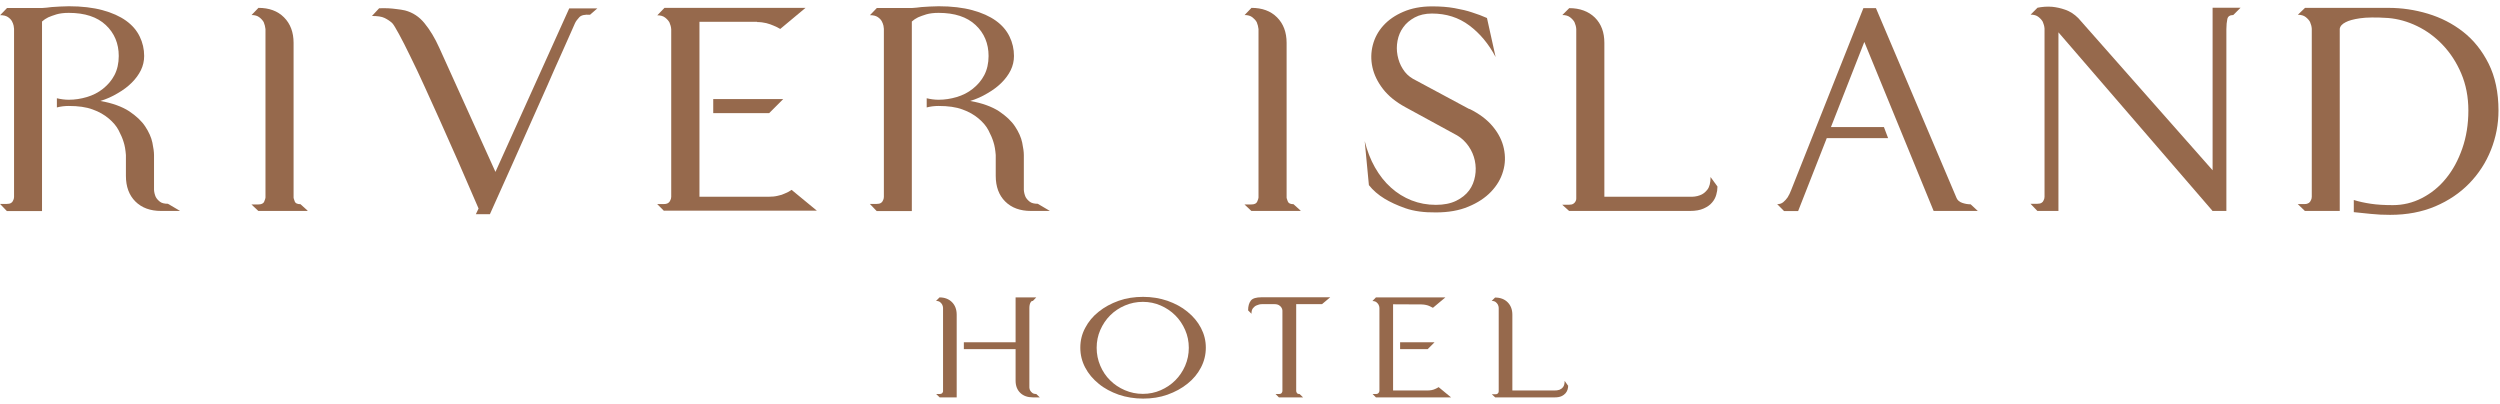
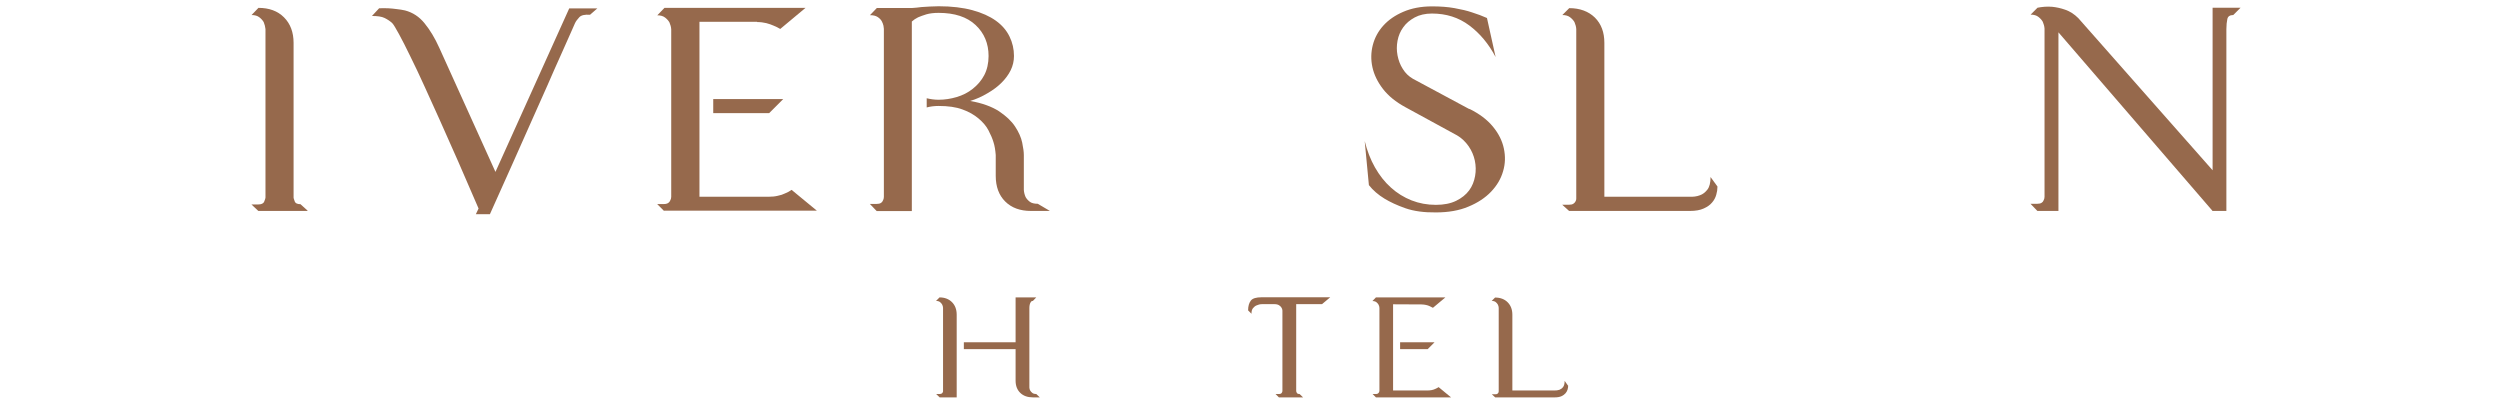
<svg xmlns="http://www.w3.org/2000/svg" width="303" height="49" viewBox="0 0 303 49" fill="none">
-   <path d="M21.828 25.566H19.519C18.225 25.566 17.177 25.189 16.407 24.419C15.638 23.65 15.261 22.618 15.261 21.308V18.786C15.212 18.181 15.13 17.657 14.983 17.214C14.852 16.772 14.639 16.297 14.377 15.79C14.115 15.282 13.706 14.807 13.182 14.365C12.658 13.923 12.019 13.546 11.233 13.268C10.447 12.973 9.481 12.842 8.335 12.842C7.811 12.842 7.32 12.908 6.894 13.023V11.909C7.369 12.024 7.86 12.089 8.335 12.089C9.088 12.089 9.809 11.975 10.529 11.762C11.249 11.549 11.904 11.221 12.478 10.763C13.051 10.304 13.526 9.764 13.87 9.109C14.213 8.454 14.393 7.668 14.393 6.784C14.393 5.277 13.869 4.016 12.822 3.034C11.774 2.051 10.283 1.56 8.335 1.56C7.729 1.56 7.238 1.626 6.845 1.74C6.452 1.855 6.124 1.986 5.846 2.101C5.551 2.248 5.306 2.412 5.093 2.608V25.582H0.835L0 24.714H0.835C1.048 24.714 1.212 24.681 1.343 24.599C1.457 24.534 1.539 24.436 1.588 24.305C1.654 24.19 1.703 24.043 1.703 23.879V3.492C1.703 3.492 1.687 3.296 1.654 3.116C1.621 2.936 1.539 2.756 1.441 2.559C1.326 2.363 1.163 2.199 0.933 2.051C0.704 1.904 0.393 1.839 0.016 1.839L0.852 0.971H5.109C5.486 0.954 5.879 0.905 6.255 0.856C6.599 0.84 6.943 0.807 7.303 0.791C7.663 0.774 8.007 0.758 8.351 0.758C9.907 0.758 11.282 0.922 12.428 1.233C13.575 1.544 14.524 1.97 15.278 2.51C16.031 3.05 16.571 3.689 16.931 4.426C17.292 5.163 17.472 5.949 17.472 6.784C17.472 7.39 17.341 7.963 17.079 8.503C16.817 9.043 16.44 9.551 15.965 10.026C15.491 10.501 14.917 10.927 14.262 11.303C13.607 11.696 12.92 12.007 12.166 12.236C13.64 12.498 14.786 12.924 15.654 13.481C16.506 14.054 17.161 14.66 17.603 15.331C18.045 16.003 18.34 16.658 18.471 17.296C18.602 17.935 18.667 18.426 18.667 18.786V23.011C18.684 23.322 18.765 23.617 18.88 23.879C18.995 24.092 19.175 24.288 19.388 24.452C19.601 24.616 19.928 24.698 20.354 24.698L21.828 25.566Z" fill="#96694C" />
  <path d="M37.268 25.565H31.308L30.473 24.779H31.308C31.684 24.779 31.93 24.665 32.028 24.419C32.126 24.174 32.176 24.026 32.176 23.944V3.525C32.143 3.23 32.077 2.968 31.963 2.69C31.848 2.477 31.668 2.28 31.439 2.1C31.209 1.92 30.898 1.822 30.489 1.822L31.324 0.954C32.618 0.954 33.649 1.331 34.419 2.1C35.188 2.87 35.582 3.902 35.582 5.195V23.961C35.582 23.961 35.614 24.157 35.712 24.386C35.794 24.632 36.024 24.747 36.417 24.747L37.285 25.533L37.268 25.565Z" fill="#96694C" />
  <path d="M72.412 1.004L71.511 1.79C70.889 1.741 70.447 1.839 70.217 2.084C69.988 2.33 69.792 2.576 69.677 2.838C69.661 2.887 69.497 3.263 69.186 3.951C68.874 4.639 68.481 5.539 67.99 6.637C67.499 7.734 66.942 8.962 66.353 10.337C65.747 11.713 65.125 13.121 64.47 14.562C62.98 17.935 61.277 21.734 59.377 25.959H57.674L58.002 25.271C56.299 21.308 54.727 17.706 53.269 14.48C52.647 13.105 52.025 11.762 51.435 10.435C50.83 9.109 50.273 7.914 49.732 6.833C49.208 5.752 48.75 4.852 48.357 4.131C47.964 3.411 47.702 2.985 47.571 2.838C47.309 2.576 46.981 2.363 46.621 2.183C46.261 2.003 45.737 1.937 45.082 1.937L45.95 1.004C46.31 0.987 46.687 0.987 47.063 1.004C47.374 1.02 47.718 1.053 48.079 1.102C48.439 1.135 48.783 1.2 49.094 1.266C50.027 1.511 50.83 2.035 51.468 2.838C52.123 3.64 52.713 4.622 53.237 5.785L60.049 20.834L68.989 1.02H72.379L72.412 1.004Z" fill="#96694C" />
  <path d="M80.484 25.565L79.648 24.73H80.484C80.696 24.73 80.86 24.681 80.991 24.599C81.106 24.517 81.188 24.419 81.237 24.288C81.302 24.174 81.352 24.026 81.352 23.862V3.558C81.335 3.263 81.253 2.985 81.139 2.723C81.024 2.51 80.844 2.313 80.615 2.133C80.385 1.953 80.074 1.855 79.665 1.855L80.533 0.954H97.628L94.566 3.509C94.32 3.361 94.058 3.23 93.78 3.116C93.518 3.001 93.207 2.886 92.879 2.804C92.535 2.723 92.175 2.673 91.766 2.673V2.641H84.774V23.846H93.141C93.551 23.846 93.927 23.813 94.255 23.731C94.599 23.666 94.893 23.568 95.155 23.437C95.45 23.322 95.712 23.175 95.941 23.011L99.003 25.533H80.5L80.484 25.565ZM94.926 12.007L93.223 13.71H86.444V12.007H94.926Z" fill="#96694C" />
  <path d="M127.249 25.566H124.941C123.647 25.566 122.599 25.189 121.829 24.419C121.06 23.65 120.683 22.618 120.683 21.308V18.786C120.634 18.181 120.552 17.657 120.405 17.214C120.274 16.772 120.061 16.297 119.799 15.79C119.537 15.282 119.128 14.807 118.604 14.365C118.08 13.923 117.441 13.546 116.655 13.268C115.869 12.973 114.903 12.842 113.757 12.842C113.233 12.842 112.741 12.908 112.316 13.023V11.909C112.791 12.024 113.282 12.089 113.757 12.089C114.51 12.089 115.23 11.975 115.951 11.762C116.671 11.549 117.326 11.221 117.899 10.763C118.473 10.304 118.947 9.764 119.291 9.109C119.635 8.454 119.815 7.668 119.815 6.784C119.815 5.277 119.291 4.016 118.243 3.034C117.195 2.051 115.705 1.56 113.757 1.56C113.151 1.56 112.66 1.626 112.267 1.74C111.874 1.855 111.546 1.986 111.268 2.101C110.973 2.248 110.727 2.412 110.514 2.608V25.582H106.257L105.422 24.714H106.257C106.47 24.714 106.634 24.681 106.765 24.599C106.879 24.534 106.961 24.436 107.01 24.305C107.076 24.19 107.125 24.043 107.125 23.879V3.492C107.125 3.492 107.108 3.296 107.076 3.116C107.043 2.936 106.961 2.756 106.863 2.559C106.748 2.363 106.584 2.199 106.355 2.051C106.126 1.904 105.815 1.839 105.438 1.839L106.273 0.971H110.531C110.907 0.954 111.3 0.905 111.677 0.856C112.021 0.84 112.365 0.807 112.725 0.791C113.085 0.774 113.429 0.758 113.773 0.758C115.329 0.758 116.704 0.922 117.85 1.233C118.997 1.544 119.946 1.97 120.7 2.51C121.453 3.05 121.993 3.689 122.353 4.426C122.714 5.163 122.894 5.949 122.894 6.784C122.894 7.39 122.763 7.963 122.501 8.503C122.239 9.043 121.862 9.551 121.387 10.026C120.912 10.501 120.339 10.927 119.684 11.303C119.029 11.696 118.342 12.007 117.588 12.236C119.062 12.498 120.208 12.924 121.076 13.481C121.928 14.054 122.583 14.66 123.025 15.331C123.467 16.003 123.762 16.658 123.893 17.296C124.024 17.935 124.089 18.426 124.089 18.786V23.011C124.106 23.322 124.187 23.617 124.302 23.879C124.417 24.092 124.597 24.288 124.81 24.452C125.023 24.616 125.35 24.698 125.776 24.698L127.249 25.566Z" fill="#96694C" />
-   <path d="M157.624 25.565H151.663L150.828 24.779H151.663C152.04 24.779 152.285 24.665 152.384 24.419C152.482 24.174 152.531 24.026 152.531 23.944V3.525C152.498 3.23 152.433 2.968 152.318 2.69C152.204 2.477 152.023 2.28 151.794 2.1C151.565 1.92 151.254 1.822 150.844 1.822L151.68 0.954C152.973 0.954 154.005 1.331 154.774 2.1C155.544 2.87 155.937 3.902 155.937 5.195V23.961C155.937 23.961 155.97 24.157 156.068 24.386C156.15 24.632 156.379 24.747 156.772 24.747L157.64 25.533L157.624 25.565Z" fill="#96694C" />
  <path d="M178.076 13.185C179.304 13.791 180.254 14.512 180.942 15.347C181.63 16.182 182.072 17.066 182.268 18C182.465 18.933 182.448 19.85 182.17 20.767C181.908 21.684 181.417 22.503 180.713 23.24C180.009 23.977 179.092 24.582 177.978 25.041C176.865 25.516 175.538 25.745 174.032 25.745C172.591 25.761 171.363 25.598 170.331 25.237C169.3 24.877 168.481 24.484 167.826 24.091C167.04 23.616 166.401 23.059 165.91 22.437L165.402 17.099C165.697 18.278 166.106 19.342 166.647 20.292C167.187 21.242 167.826 22.061 168.579 22.732C169.316 23.403 170.167 23.927 171.084 24.288C172.001 24.648 172.984 24.828 174.032 24.828C174.998 24.828 175.817 24.664 176.488 24.337C177.159 24.009 177.683 23.584 178.06 23.076C178.437 22.568 178.666 21.979 178.781 21.34C178.895 20.701 178.879 20.079 178.748 19.457C178.617 18.851 178.371 18.262 177.995 17.721C177.618 17.181 177.159 16.739 176.603 16.411L170.331 12.989C169.185 12.367 168.268 11.63 167.613 10.778C166.958 9.927 166.532 9.043 166.336 8.142C166.139 7.241 166.156 6.341 166.385 5.457C166.614 4.572 167.04 3.786 167.662 3.099C168.284 2.411 169.087 1.854 170.085 1.428C171.068 1.003 172.231 0.773 173.557 0.773C174.572 0.773 175.473 0.839 176.292 0.986C177.11 1.134 177.814 1.297 178.388 1.494C179.059 1.707 179.681 1.936 180.221 2.182L181.269 6.914C180.434 5.326 179.37 4.048 178.076 3.082C176.783 2.116 175.276 1.641 173.557 1.641C172.738 1.641 172.034 1.805 171.461 2.116C170.888 2.427 170.413 2.82 170.069 3.312C169.725 3.786 169.496 4.327 169.381 4.933C169.267 5.538 169.267 6.128 169.381 6.717C169.496 7.307 169.693 7.847 170.02 8.355C170.331 8.863 170.741 9.256 171.248 9.55L178.109 13.235L178.076 13.185Z" fill="#96694C" />
  <path d="M208.154 22.651C208.154 22.962 208.105 23.29 208.007 23.617C207.909 23.961 207.745 24.272 207.499 24.55C207.254 24.845 206.926 25.074 206.484 25.271C206.059 25.467 205.502 25.566 204.83 25.566H190.175L189.34 24.812H190.175C190.388 24.812 190.552 24.78 190.683 24.698C190.797 24.632 190.879 24.534 190.928 24.452C190.994 24.354 191.043 24.223 191.043 24.059V3.525C191.027 3.231 190.945 2.969 190.83 2.69C190.715 2.477 190.535 2.281 190.306 2.101C190.077 1.921 189.766 1.822 189.356 1.822L190.191 0.987C191.485 0.987 192.533 1.38 193.303 2.133C194.072 2.903 194.449 3.918 194.449 5.195V23.846H204.765C205.223 23.863 205.649 23.814 206.026 23.666C206.37 23.552 206.664 23.322 206.926 22.995C207.188 22.667 207.319 22.16 207.319 21.456L208.154 22.602V22.651Z" fill="#96694C" />
-   <path d="M239.76 25.566H234.356L225.956 5.081L221.912 15.397H228.331L228.838 16.74H221.404L217.933 25.582H216.23L215.395 24.747C215.689 24.747 215.935 24.665 216.131 24.501C216.328 24.338 216.508 24.141 216.655 23.928C216.819 23.666 216.966 23.372 217.081 23.06L225.842 0.987H227.364L237.14 24.01C237.255 24.272 237.484 24.469 237.812 24.583C238.139 24.698 238.483 24.763 238.843 24.763L239.744 25.598L239.76 25.566Z" fill="#96694C" />
  <path d="M271.54 0.954L270.672 1.822C270.263 1.822 270.017 1.985 269.952 2.313C269.886 2.64 269.837 3.033 269.837 3.525V25.565H268.134V25.532L249.483 3.918V25.565H246.929L246.094 24.697H246.929C247.142 24.697 247.305 24.664 247.436 24.582C247.567 24.501 247.633 24.419 247.682 24.288C247.748 24.173 247.797 24.026 247.797 23.862V3.475C247.78 3.181 247.698 2.902 247.584 2.64C247.469 2.427 247.289 2.231 247.06 2.051C246.831 1.871 246.52 1.772 246.11 1.772L246.945 0.937C247.518 0.823 248.108 0.774 248.714 0.823C249.221 0.872 249.762 0.986 250.318 1.183C250.875 1.379 251.399 1.707 251.89 2.198L268.167 20.636V0.937H271.556L271.54 0.954Z" fill="#96694C" />
-   <path d="M294.253 1.658C295.825 2.133 297.25 2.854 298.527 3.852C299.804 4.851 300.836 6.145 301.622 7.717C302.408 9.289 302.817 11.188 302.817 13.399C302.817 15.053 302.506 16.657 301.9 18.18C301.294 19.703 300.41 21.062 299.28 22.225C298.15 23.387 296.775 24.321 295.154 25.009C293.533 25.696 291.715 26.04 289.685 26.04C288.899 26.04 288.113 26.008 287.36 25.926C286.606 25.86 285.919 25.778 285.28 25.713V24.239C285.902 24.436 286.59 24.583 287.36 24.698C288.113 24.812 288.997 24.861 290.012 24.861C291.24 24.861 292.419 24.583 293.533 24.01C294.646 23.437 295.629 22.651 296.448 21.635C297.283 20.62 297.938 19.408 298.429 18C298.92 16.592 299.166 15.053 299.166 13.399C299.166 11.745 298.871 10.239 298.298 8.896C297.725 7.553 296.972 6.407 296.055 5.441C295.138 4.475 294.106 3.721 292.96 3.165C291.813 2.608 290.634 2.28 289.455 2.182C287.965 2.084 286.819 2.1 286.033 2.215C285.247 2.33 284.658 2.493 284.297 2.69C283.872 2.903 283.626 3.165 283.577 3.492V25.565H279.352L278.484 24.73H279.352C279.549 24.73 279.696 24.681 279.827 24.599C279.942 24.517 280.024 24.419 280.073 24.288C280.138 24.174 280.187 24.026 280.187 23.862V3.492C280.171 3.197 280.089 2.919 279.975 2.657C279.86 2.444 279.68 2.248 279.451 2.068C279.221 1.887 278.91 1.789 278.501 1.789L279.369 0.954H289.505C291.093 0.954 292.665 1.183 294.253 1.658Z" fill="#96694C" />
  <path d="M115.967 48.162H113.887L113.462 47.753H113.887C113.986 47.753 114.051 47.736 114.117 47.704C114.182 47.671 114.215 47.622 114.248 47.573C114.28 47.524 114.297 47.475 114.297 47.425C114.297 47.376 114.297 47.344 114.297 47.344V37.306C114.297 37.158 114.248 37.028 114.182 36.897C114.117 36.782 114.035 36.7 113.92 36.602C113.806 36.52 113.658 36.471 113.445 36.471L113.871 36.045C114.493 36.045 115.001 36.242 115.378 36.618C115.754 36.995 115.951 37.502 115.951 38.141V48.162H115.967ZM126.021 48.162H125.186C124.547 48.162 124.04 47.982 123.663 47.622C123.287 47.262 123.09 46.77 123.09 46.132V42.316H116.819V41.481H123.09V36.045H125.595L125.186 36.471C125.071 36.471 124.99 36.52 124.94 36.602C124.875 36.684 124.842 36.782 124.809 36.897C124.777 37.028 124.76 37.158 124.76 37.306V46.967C124.76 47.114 124.809 47.245 124.875 47.36C124.94 47.458 125.022 47.54 125.121 47.622C125.219 47.704 125.382 47.753 125.595 47.753L126.021 48.162Z" fill="#96694C" />
-   <path d="M138.548 35.98C139.596 35.98 140.578 36.143 141.495 36.454C142.412 36.782 143.231 37.208 143.919 37.781C144.607 38.337 145.163 38.992 145.556 39.746C145.949 40.499 146.146 41.285 146.146 42.136C146.146 42.988 145.949 43.79 145.556 44.544C145.163 45.297 144.623 45.952 143.919 46.508C143.231 47.065 142.412 47.507 141.495 47.835C140.578 48.162 139.596 48.31 138.548 48.31C137.5 48.31 136.501 48.146 135.584 47.835C134.667 47.507 133.848 47.082 133.161 46.508C132.473 45.952 131.916 45.297 131.523 44.544C131.13 43.79 130.934 43.004 130.934 42.136C130.934 41.269 131.13 40.483 131.523 39.746C131.916 38.992 132.456 38.337 133.161 37.781C133.848 37.224 134.667 36.782 135.584 36.454C136.501 36.127 137.5 35.98 138.548 35.98ZM138.515 47.737C139.285 47.737 140.005 47.589 140.677 47.294C141.348 47 141.937 46.607 142.445 46.099C142.953 45.592 143.346 45.002 143.64 44.331C143.935 43.643 144.083 42.922 144.083 42.153C144.083 41.383 143.935 40.663 143.64 39.991C143.346 39.32 142.953 38.73 142.445 38.223C141.937 37.715 141.348 37.322 140.677 37.028C140.005 36.733 139.285 36.585 138.515 36.585C137.745 36.585 137.025 36.733 136.337 37.028C135.65 37.322 135.06 37.715 134.552 38.223C134.045 38.73 133.652 39.32 133.357 39.991C133.062 40.663 132.915 41.383 132.915 42.153C132.915 42.922 133.062 43.643 133.357 44.331C133.652 45.018 134.045 45.608 134.552 46.099C135.06 46.607 135.65 47 136.337 47.294C137.025 47.589 137.745 47.737 138.515 47.737Z" fill="#96694C" />
  <path d="M157.099 47.36C157.099 47.442 157.115 47.508 157.148 47.557C157.164 47.622 157.214 47.672 157.263 47.704C157.312 47.737 157.394 47.753 157.508 47.753L157.934 48.163H155.003L154.594 47.753H155.003C155.118 47.753 155.199 47.737 155.249 47.704C155.314 47.672 155.347 47.622 155.38 47.557C155.412 47.508 155.429 47.442 155.429 47.36V37.634C155.429 37.503 155.38 37.372 155.298 37.257C155.232 37.159 155.15 37.077 155.019 36.995C154.888 36.913 154.708 36.864 154.479 36.864H152.94C152.711 36.864 152.481 36.93 152.301 37.012C152.137 37.077 151.99 37.192 151.859 37.355C151.728 37.519 151.679 37.732 151.679 38.027L151.27 37.617C151.27 37.11 151.384 36.717 151.597 36.438C151.81 36.16 152.252 36.029 152.907 36.029H161.225L160.227 36.864H157.099V47.344V47.36Z" fill="#96694C" />
  <path d="M166.762 48.162L166.352 47.753H166.762C166.876 47.753 166.958 47.737 167.007 47.687C167.073 47.655 167.106 47.589 167.138 47.54C167.171 47.475 167.187 47.409 167.187 47.327V37.322C167.187 37.175 167.138 37.044 167.073 36.913C167.007 36.798 166.925 36.716 166.811 36.618C166.696 36.536 166.532 36.487 166.336 36.487L166.762 36.045H175.178L173.672 37.306C173.557 37.24 173.426 37.175 173.279 37.109C173.148 37.044 173.001 36.995 172.837 36.962C172.673 36.929 172.493 36.897 172.28 36.897L168.841 36.88V47.327H172.968C173.164 47.327 173.344 47.311 173.524 47.278C173.688 47.245 173.836 47.196 173.967 47.131C174.114 47.065 174.245 47 174.36 46.918L175.866 48.162H166.745H166.762ZM173.868 41.481L173.033 42.316H169.693V41.481H173.868Z" fill="#96694C" />
  <path d="M190.061 46.721C190.061 46.869 190.045 47.033 189.996 47.196C189.946 47.36 189.865 47.524 189.75 47.655C189.635 47.786 189.472 47.917 189.259 48.015C189.046 48.113 188.767 48.163 188.44 48.163H181.219L180.809 47.786H181.219C181.333 47.786 181.415 47.77 181.464 47.737C181.53 47.704 181.563 47.655 181.595 47.606C181.628 47.557 181.644 47.491 181.644 47.409V37.306C181.644 37.159 181.595 37.028 181.53 36.897C181.464 36.782 181.382 36.7 181.268 36.602C181.153 36.52 181.006 36.471 180.793 36.471L181.202 36.062C181.841 36.062 182.349 36.258 182.725 36.635C183.102 37.011 183.298 37.519 183.298 38.141V47.327H188.374C188.604 47.327 188.8 47.311 188.997 47.245C189.16 47.18 189.308 47.082 189.439 46.918C189.57 46.754 189.635 46.509 189.635 46.165L190.045 46.738L190.061 46.721Z" fill="#96694C" />
</svg>